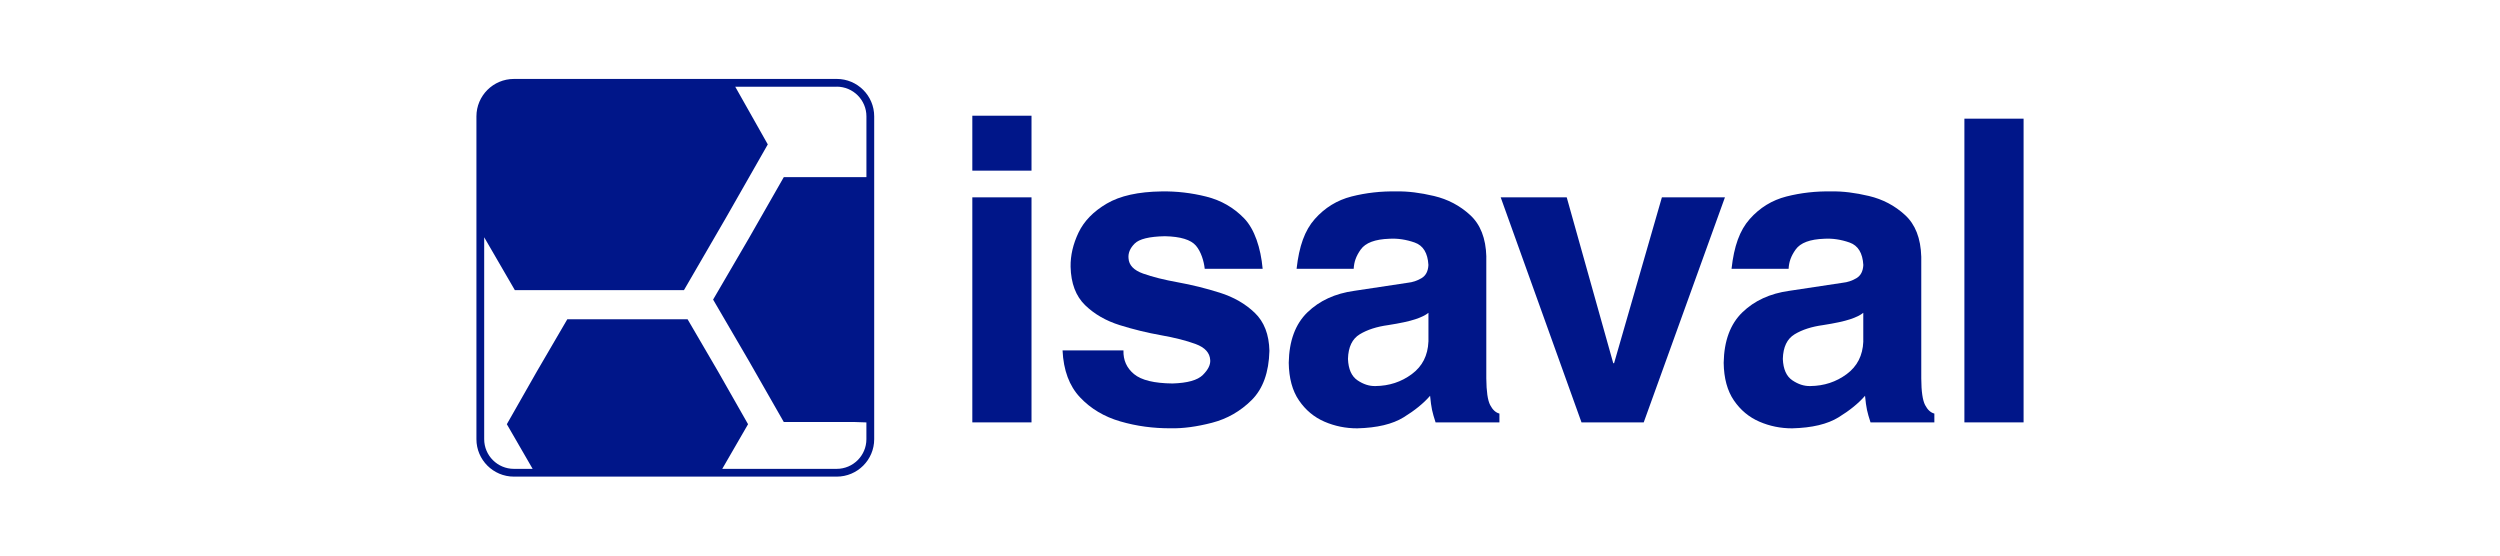
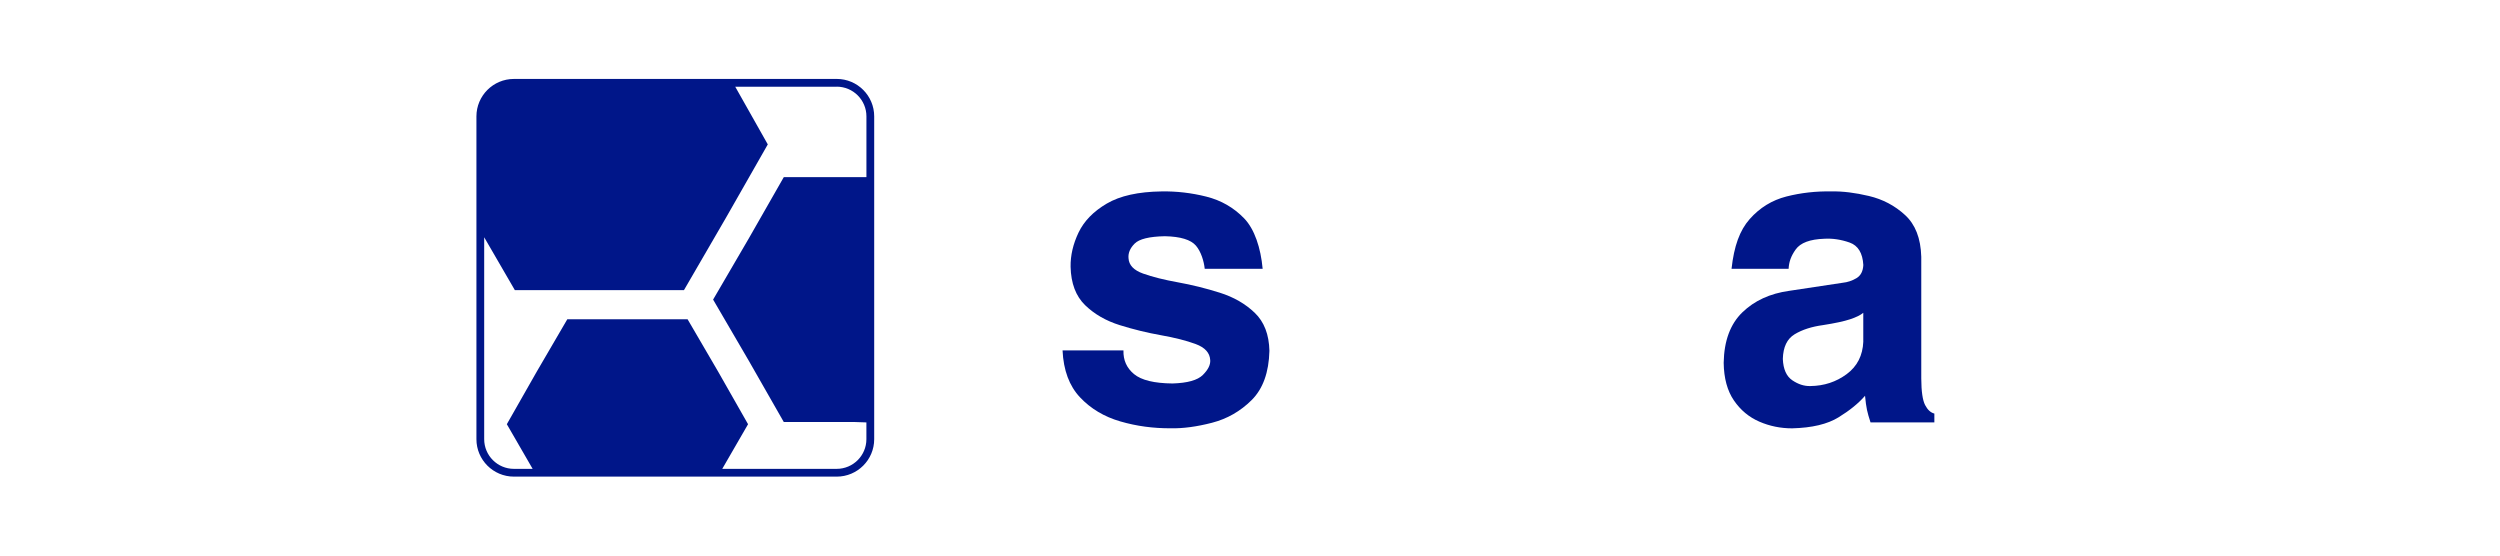
<svg xmlns="http://www.w3.org/2000/svg" id="Capa_1" data-name="Capa 1" viewBox="0 0 270 60">
  <defs>
    <style>
      .cls-1 {
        fill-rule: evenodd;
      }

      .cls-1, .cls-2 {
        fill: #001689;
      }
    </style>
  </defs>
  <g>
-     <path class="cls-1" d="M105.011,21.313v24.304h6.392v-24.304h-6.392ZM111.403,12.497h-6.392v5.933h6.392v-5.933h0Z" />
    <path class="cls-2" d="M136.366,29.03c-.204-2.258-.873-4.281-1.997-5.446-1.127-1.166-2.491-1.949-4.089-2.35-1.599-.401-3.21-.589-4.832-.561-2.51.035-4.481.471-5.918,1.315-1.436.844-2.449,1.882-3.045,3.124-.592,1.242-.879,2.471-.86,3.698.041,1.79.564,3.172,1.567,4.147,1.003.971,2.252,1.691,3.739,2.156s2.978.828,4.465,1.092,2.736.58,3.739.952c1.006.373,1.529.952,1.57,1.739.035.506-.233,1.038-.799,1.602-.57.564-1.659.869-3.271.917-1.981-.019-3.37-.357-4.159-1.013-.793-.656-1.175-1.506-1.143-2.557h-6.577c.099,2.147.729,3.838,1.885,5.064,1.156,1.229,2.612,2.099,4.363,2.605,1.752.51,3.567.752,5.449.739,1.325.029,2.809-.172,4.446-.596,1.637-.424,3.067-1.242,4.281-2.452,1.217-1.21,1.857-2.984,1.917-5.316-.041-1.764-.567-3.131-1.583-4.105-1.013-.975-2.274-1.698-3.774-2.172s-3.003-.847-4.503-1.118c-1.503-.271-2.761-.586-3.774-.946-1.016-.36-1.541-.914-1.583-1.656-.054-.561.166-1.089.662-1.586.494-.497,1.583-.764,3.268-.796,1.682.035,2.8.376,3.351,1.019s.866,1.685.949,2.5h6.258-.003Z" />
-     <path class="cls-1" d="M160.524,27.705c-.054-1.971-.64-3.465-1.749-4.481-1.108-1.019-2.411-1.704-3.902-2.057s-2.838-.519-4.035-.494c-1.691-.032-3.315.15-4.873.548-1.557.398-2.882,1.21-3.968,2.436s-1.691,2.924-1.965,5.373h6.166c.045-.761.252-1.363.764-2.086.513-.72,1.545-1.108,3.099-1.159.895-.051,1.803.086,2.723.408.917.322,1.414,1.131,1.484,2.427-.032.672-.277,1.147-.745,1.424-.465.277-.965.443-1.497.497l-5.762.869c-2.073.287-3.761,1.064-5.064,2.325-1.303,1.264-1.975,3.08-2.016,5.446.025,1.669.392,3.026,1.108,4.067.713,1.045,1.631,1.809,2.749,2.293,1.121.484,2.303.723,3.542.72,2.137-.054,3.809-.449,5.013-1.194,1.207-.742,2.156-1.516,2.854-2.322.061.65.131,1.159.21,1.526.08.366.207.819.382,1.347h6.895v-.952c-.398-.099-.733-.404-1-.92-.268-.516-.404-1.471-.417-2.873v-13.163h0l.003-.003ZM154.269,36.894c-.061,1.5-.659,2.672-1.796,3.513-1.134.841-2.443,1.271-3.921,1.287-.662.019-1.312-.191-1.949-.624-.634-.433-.978-1.201-1.022-2.303.032-1.287.459-2.175,1.28-2.669.822-.494,1.844-.822,3.064-.987,1.303-.204,2.277-.414,2.927-.631.653-.217,1.124-.449,1.42-.697v3.108h0l-.003.003Z" />
-     <polygon class="cls-2" points="186.293 21.313 179.484 21.313 174.321 39.228 174.232 39.228 169.206 21.313 162.075 21.313 170.802 45.617 177.522 45.617 186.293 21.313 186.293 21.313" />
    <path class="cls-1" d="M207.495,27.705c-.057-1.971-.64-3.465-1.749-4.481-1.108-1.019-2.411-1.704-3.902-2.057s-2.835-.519-4.035-.494c-1.691-.032-3.315.15-4.873.548-1.557.398-2.879,1.21-3.965,2.436s-1.694,2.924-1.965,5.373h6.163c.045-.761.252-1.363.764-2.086.513-.72,1.545-1.108,3.099-1.159.895-.051,1.803.086,2.72.408s1.414,1.131,1.487,2.427c-.032.672-.277,1.147-.742,1.424s-.965.443-1.497.497l-5.762.869c-2.073.287-3.761,1.064-5.064,2.325-1.303,1.264-1.975,3.08-2.016,5.446.022,1.669.392,3.026,1.105,4.067.713,1.045,1.631,1.809,2.752,2.293,1.118.484,2.3.723,3.542.72,2.137-.054,3.809-.449,5.013-1.194,1.207-.742,2.156-1.516,2.854-2.322.061.65.131,1.159.21,1.526.08.366.207.819.382,1.347h6.895v-.952c-.398-.099-.733-.404-1-.92-.268-.516-.408-1.471-.414-2.873v-13.163h0l-.003-.003ZM201.237,36.894c-.061,1.5-.659,2.672-1.796,3.513s-2.443,1.271-3.924,1.287c-.662.019-1.312-.191-1.949-.624s-.978-1.201-1.022-2.303c.032-1.287.459-2.175,1.28-2.669.822-.494,1.841-.822,3.064-.987,1.303-.204,2.277-.414,2.927-.631s1.121-.449,1.417-.697v3.108h0l.003.003Z" />
-     <polygon class="cls-2" points="218.547 12.816 212.155 12.816 212.155 45.617 218.547 45.617 218.547 12.816 218.547 12.816" />
  </g>
  <path class="cls-2" d="M90.367,8.526h-34.868c-2.229,0-4.045,1.812-4.045,4.042v34.865c0,2.229,1.815,4.042,4.045,4.042h34.872c2.229,0,4.042-1.812,4.042-4.042V12.567c0-2.229-1.812-4.042-4.042-4.042h-.003ZM90.367,9.36c1.768,0,3.207,1.44,3.207,3.204v6.567h-8.924l-3.777,6.612-3.857,6.612,3.857,6.612,3.777,6.612h7.714l1.207.041v1.812c0,1.768-1.44,3.204-3.207,3.204h-12.361l2.787-4.822-3.226-5.669-3.306-5.666h-12.988l-3.306,5.666-3.226,5.669,2.787,4.822h-2.026c-1.768,0-3.207-1.44-3.207-3.204v-21.807l3.312,5.711h18.262l4.567-7.87,4.488-7.87-3.516-6.23h10.966l-.003-.006Z" />
</svg>